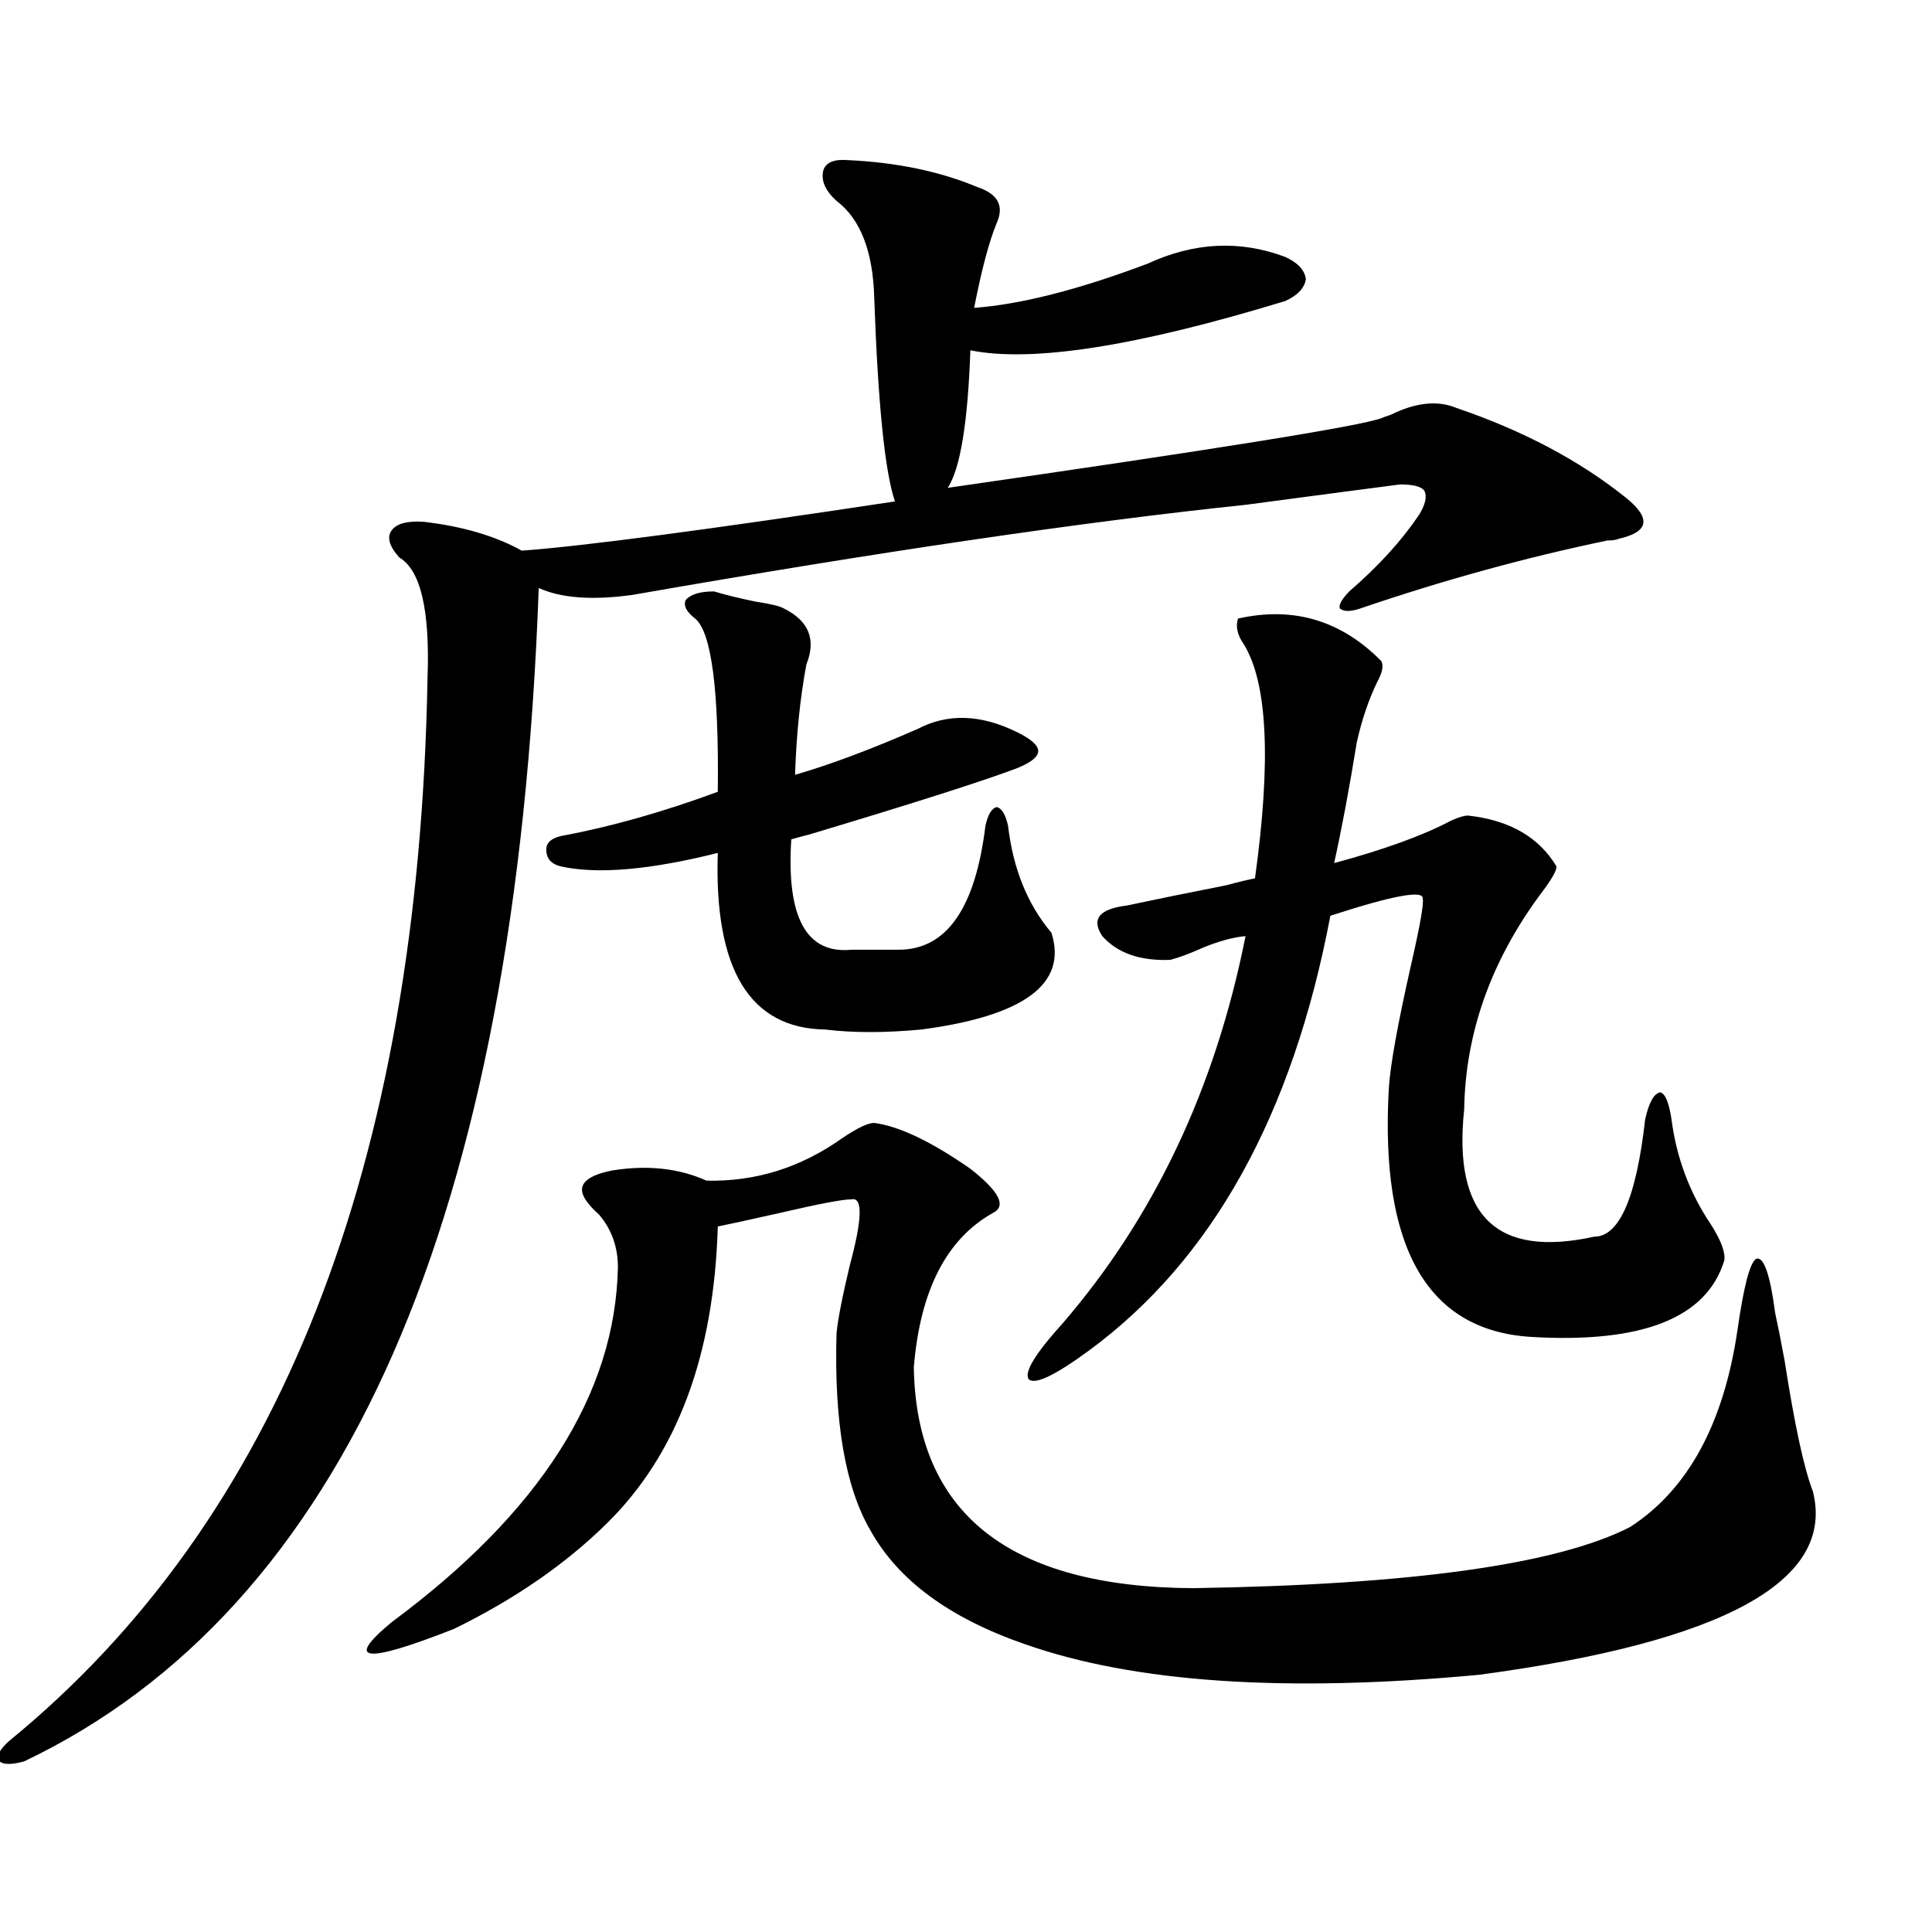
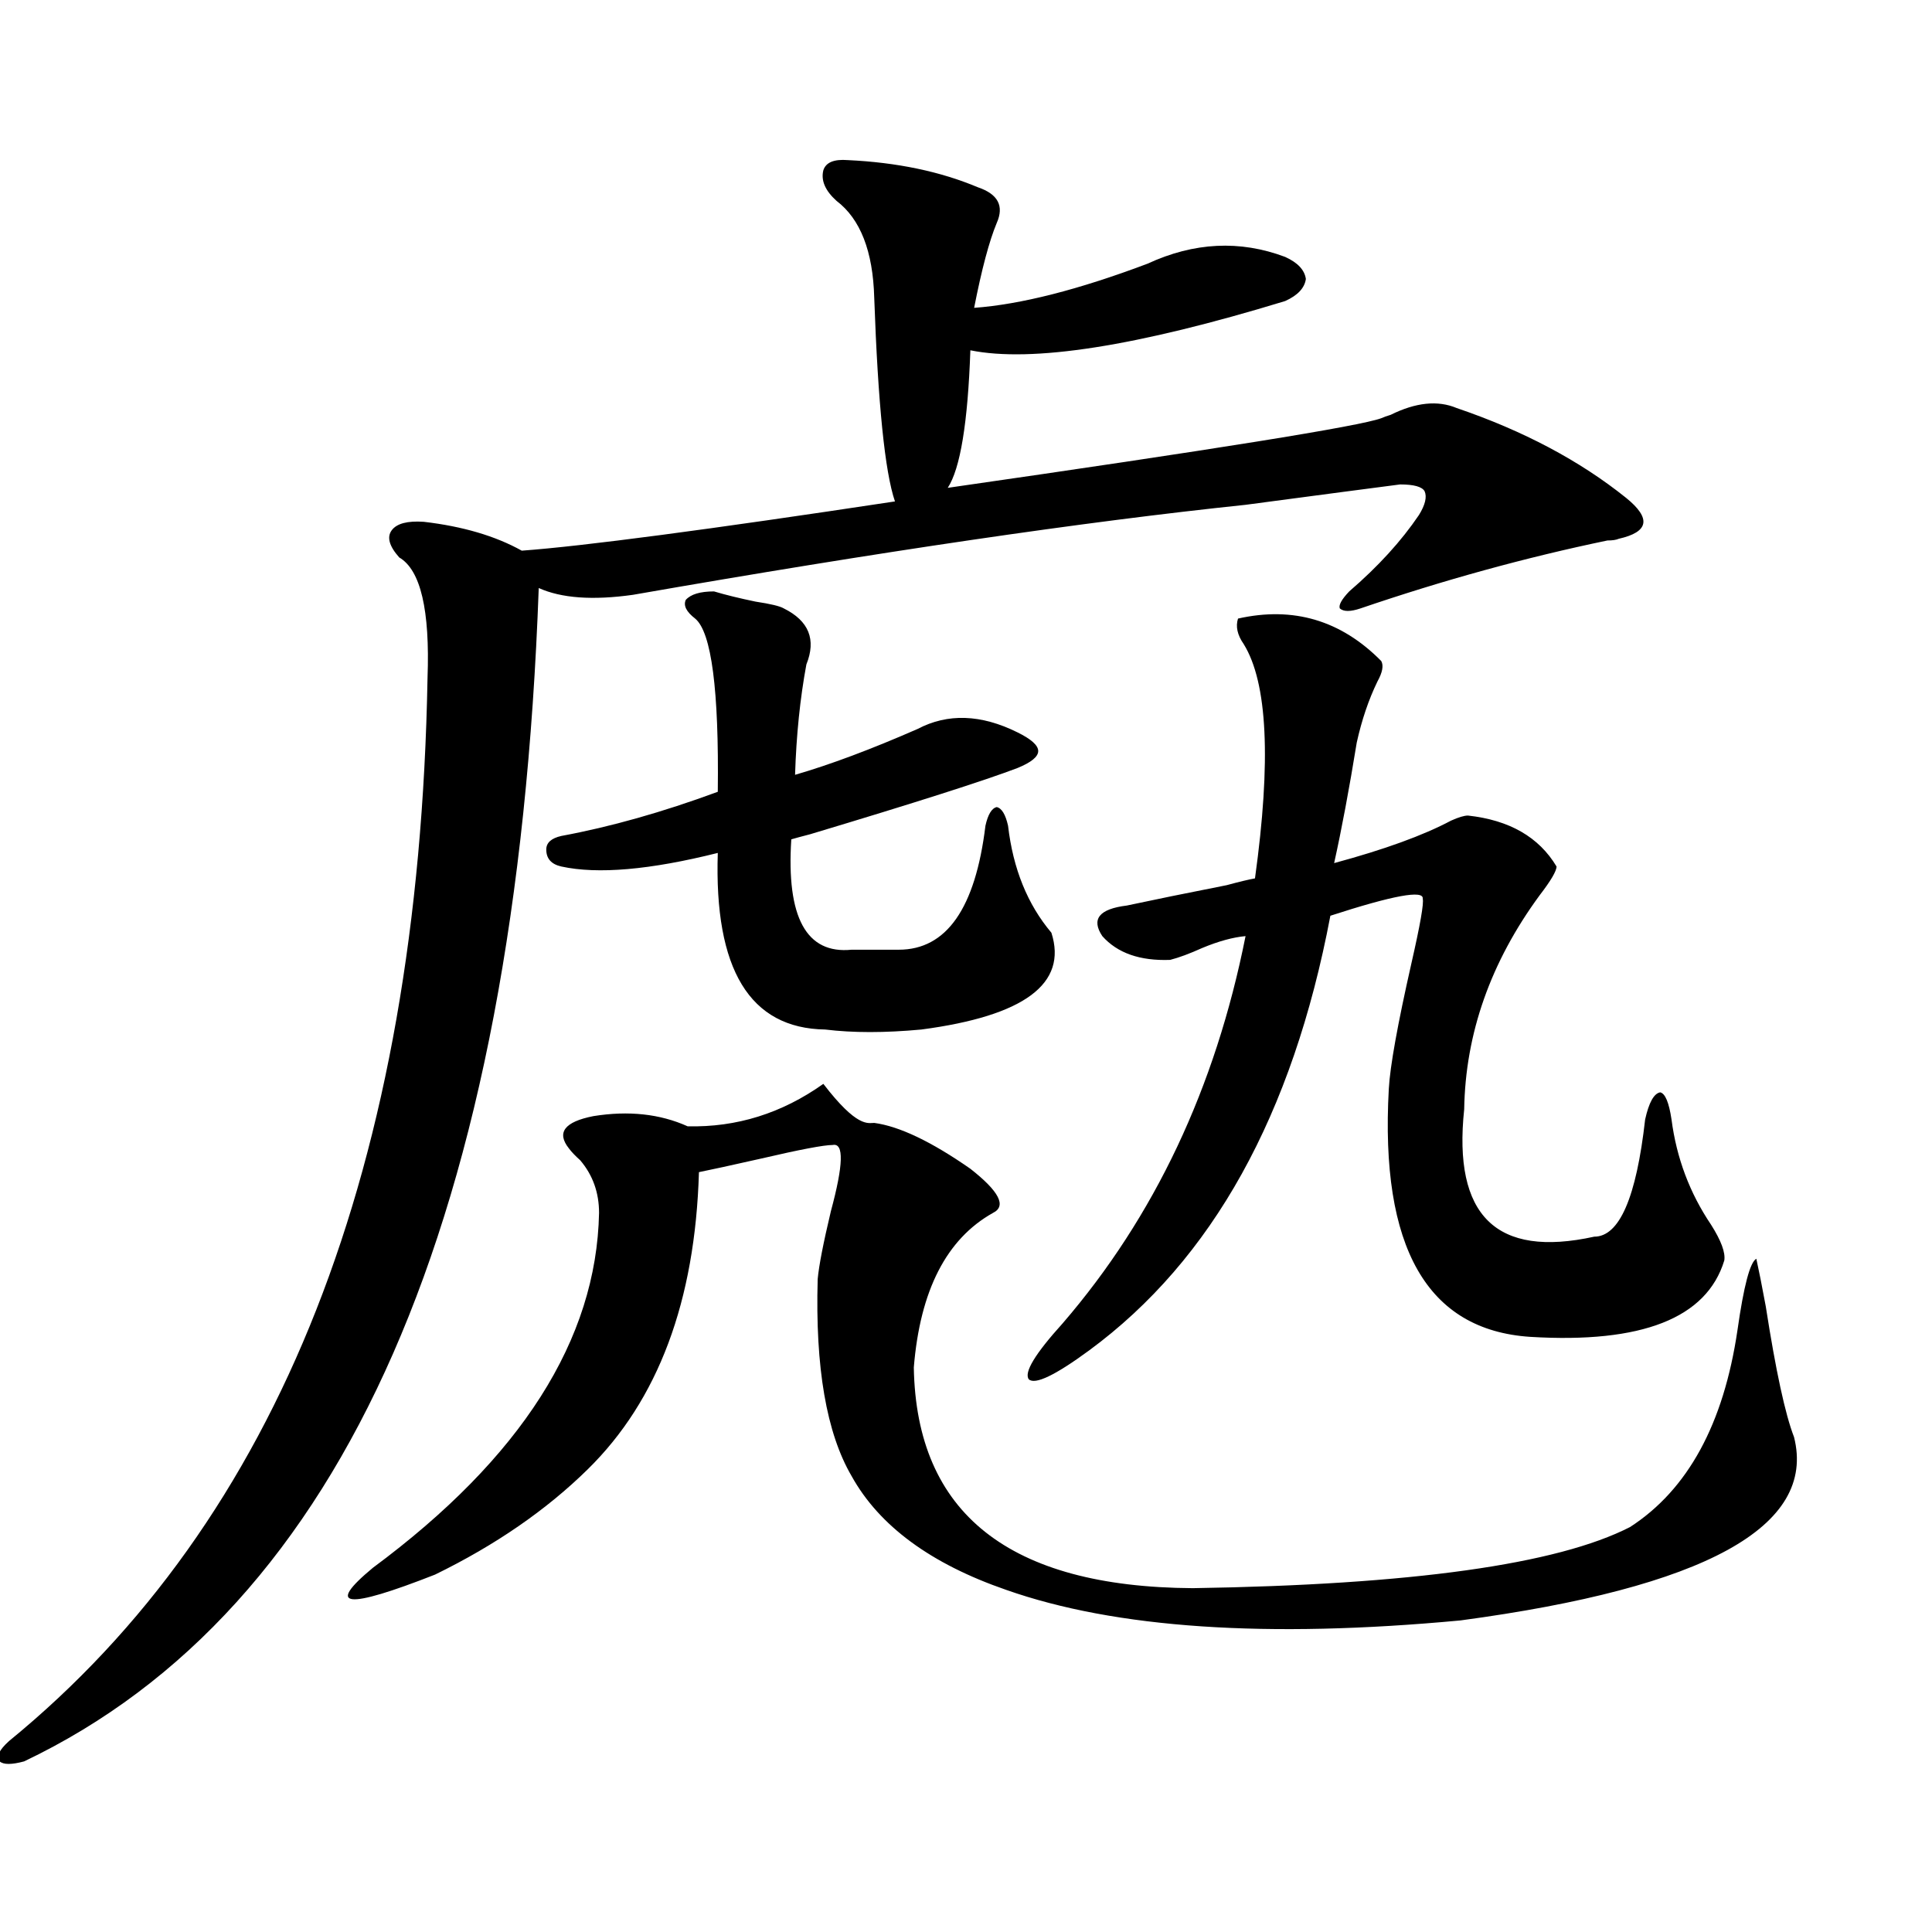
<svg xmlns="http://www.w3.org/2000/svg" version="1.1" id="图层_1" x="0px" y="0px" width="1000px" height="1000px" viewBox="0 0 1000 1000" enable-background="new 0 0 1000 1000" xml:space="preserve">
-   <path d="M438.843,82.875c25.365,1.181,47.804,5.864,67.315,14.063c10.396,3.516,13.658,9.668,9.756,18.457  c-3.902,9.38-7.805,24.032-11.707,43.945c24.055-1.758,53.978-9.366,89.754-22.852c24.055-11.124,47.804-12.305,71.218-3.516  c6.494,2.938,10.076,6.743,10.731,11.426c-0.655,4.696-4.237,8.501-10.731,11.426c-76.751,23.442-131.063,31.942-162.923,25.488  c-1.311,37.505-5.213,61.235-11.707,71.191c138.533-19.913,213.318-31.929,224.385-36.035c1.296-0.577,2.927-1.167,4.878-1.758  c13.003-6.44,24.39-7.608,34.146-3.516c34.466,11.728,63.733,27.246,87.803,46.582c6.494,5.273,9.421,9.668,8.78,13.184  c-0.655,3.516-4.878,6.152-12.683,7.91c-1.311,0.591-3.262,0.879-5.854,0.879c-42.285,8.789-84.876,20.517-127.802,35.156  c-5.213,1.758-8.78,1.758-10.731,0c-0.655-1.758,0.976-4.683,4.878-8.789c14.954-12.882,26.981-26.065,36.097-39.551  c3.247-5.273,4.223-9.366,2.927-12.305c-1.311-2.335-5.533-3.516-12.683-3.516c-13.658,1.758-40.334,5.273-79.998,10.547  c-83.9,8.789-189.599,24.321-317.065,46.582c-20.822,2.938-37.072,1.758-48.779-3.516  C267.14,630.146,178.361,832.582,12.512,911.684c-6.509,1.758-10.731,1.758-12.683,0c-1.951-2.349-0.335-5.864,4.878-10.547  c139.829-114.258,212.022-297.647,216.58-550.195c1.296-35.156-3.582-55.948-14.634-62.402c-5.213-5.851-6.509-10.547-3.902-14.063  c2.592-3.516,8.125-4.972,16.585-4.395c20.152,2.349,37.072,7.333,50.73,14.941c31.859-2.335,96.248-10.835,193.166-25.488  c-5.213-15.229-8.78-50.386-10.731-105.469c-0.655-24.019-7.164-40.718-19.512-50.098c-5.854-5.273-8.14-10.547-6.829-15.82  C427.456,84.056,431.679,82.298,438.843,82.875z M452.501,581.215c13.003,1.758,29.588,9.668,49.755,23.73  c14.954,11.728,18.856,19.336,11.707,22.852c-24.069,13.485-37.728,40.142-40.975,79.98c1.296,75.586,49.42,113.667,144.387,114.258  c113.168-1.758,188.608-12.305,226.336-31.641c29.908-19.336,48.444-53.312,55.608-101.953c3.247-22.852,6.494-35.156,9.756-36.914  c3.902-1.167,7.149,8.212,9.756,28.125c1.296,5.864,2.927,14.063,4.878,24.609c5.198,33.398,10.076,55.962,14.634,67.676  c11.707,46.28-45.853,77.921-172.679,94.922c-100.165,9.366-178.532,4.093-235.116-15.82c-39.023-13.485-65.699-33.11-79.998-58.887  c-13.018-22.261-18.871-56.25-17.561-101.953c0.641-7.031,2.927-18.745,6.829-35.156c6.494-24.019,6.829-35.444,0.976-34.277  c-4.558,0-16.92,2.349-37.072,7.031c-15.609,3.516-26.341,5.864-32.194,7.031c-1.951,66.797-21.143,118.075-57.56,153.809  c-21.463,21.094-47.804,39.249-79.022,54.492c-46.188,18.155-56.919,16.987-32.194-3.516  c76.736-56.827,115.76-118.062,117.07-183.691c0-10.547-3.262-19.624-9.756-27.246c-2.606-2.335-4.558-4.395-5.854-6.152  c-6.509-8.198-2.286-13.761,12.683-16.699c18.201-2.925,34.466-1.167,48.779,5.273c25.365,0.591,48.779-6.729,70.242-21.973  C443.721,583.852,449.239,581.215,452.501,581.215z M369.576,306.117c5.854,1.758,13.003,3.516,21.463,5.273  c7.805,1.181,12.683,2.349,14.634,3.516c13.003,6.454,16.905,16.122,11.707,29.004c-3.262,17.578-5.213,36.626-5.854,57.129  c18.201-5.273,39.344-13.184,63.413-23.73c15.609-8.198,32.835-7.608,51.706,1.758c7.149,3.516,10.731,6.743,10.731,9.668  c0,2.938-3.582,5.864-10.731,8.789c-16.92,6.454-52.682,17.88-107.314,34.277c-4.558,1.181-7.805,2.06-9.756,2.637  c-2.606,40.43,7.805,59.478,31.219,57.129h24.39c24.71,0,39.664-21.382,44.877-64.16c1.296-5.851,3.247-9.077,5.854-9.668  c2.592,0.591,4.543,3.817,5.854,9.668c2.592,22.274,10.076,40.731,22.438,55.371c8.445,26.367-13.993,43.066-67.315,50.098  c-18.871,1.758-35.456,1.758-49.755,0c-39.023-0.577-57.56-31.05-55.608-91.406c-35.121,8.789-62.117,11.138-80.974,7.031  c-5.213-1.167-7.805-4.093-7.805-8.789c0-3.516,2.592-5.851,7.805-7.031c25.365-4.683,52.347-12.305,80.974-22.852  c0.641-52.734-3.262-82.617-11.707-89.648c-4.558-3.516-6.188-6.729-4.878-9.668C357.534,307.587,362.412,306.117,369.576,306.117z   M714.934,342.152c1.296,2.349,0.641,5.864-1.951,10.547c-4.558,9.38-8.14,19.927-10.731,31.641  c-3.902,24.032-7.805,44.824-11.707,62.402c26.006-7.031,46.173-14.351,60.486-21.973c3.902-1.758,6.829-2.637,8.78-2.637  c21.463,2.349,36.737,11.138,45.853,26.367c0,2.349-2.927,7.333-8.78,14.941c-25.365,34.579-38.383,71.493-39.023,110.742  c-5.854,55.083,16.585,77.056,67.315,65.918c13.003,0,21.783-20.215,26.341-60.645c1.951-8.789,4.543-13.472,7.805-14.063  c2.592,0.591,4.543,5.273,5.854,14.063c2.592,19.927,9.421,38.095,20.487,54.492c5.198,8.212,7.47,14.364,6.829,18.457  c-9.115,29.883-42.605,43.066-100.485,39.551c-53.337-3.516-77.727-46.28-73.169-128.32c0.641-11.714,4.543-33.398,11.707-65.039  c4.543-19.913,6.494-31.05,5.854-33.398c0.641-4.683-15.289-1.758-47.804,8.789c-19.512,103.134-61.142,178.13-124.875,225  c-17.561,12.896-27.972,17.88-31.219,14.941c-2.606-3.516,3.247-13.184,17.561-29.004c47.469-55.069,79.022-121.866,94.632-200.391  c-6.509,0.591-13.993,2.637-22.438,6.152c-6.509,2.938-12.042,4.985-16.585,6.152c-15.609,0.591-27.316-3.516-35.121-12.305  c-5.854-8.789-1.631-14.063,12.683-15.82c13.658-2.925,30.884-6.44,51.706-10.547c6.494-1.758,11.372-2.925,14.634-3.516  c8.445-60.933,6.494-101.362-5.854-121.289c-3.262-4.683-4.237-9.077-2.927-13.184C669.401,313.739,694.111,321.059,714.934,342.152  z" />
+   <path d="M438.843,82.875c25.365,1.181,47.804,5.864,67.315,14.063c10.396,3.516,13.658,9.668,9.756,18.457  c-3.902,9.38-7.805,24.032-11.707,43.945c24.055-1.758,53.978-9.366,89.754-22.852c24.055-11.124,47.804-12.305,71.218-3.516  c6.494,2.938,10.076,6.743,10.731,11.426c-0.655,4.696-4.237,8.501-10.731,11.426c-76.751,23.442-131.063,31.942-162.923,25.488  c-1.311,37.505-5.213,61.235-11.707,71.191c138.533-19.913,213.318-31.929,224.385-36.035c1.296-0.577,2.927-1.167,4.878-1.758  c13.003-6.44,24.39-7.608,34.146-3.516c34.466,11.728,63.733,27.246,87.803,46.582c6.494,5.273,9.421,9.668,8.78,13.184  c-0.655,3.516-4.878,6.152-12.683,7.91c-1.311,0.591-3.262,0.879-5.854,0.879c-42.285,8.789-84.876,20.517-127.802,35.156  c-5.213,1.758-8.78,1.758-10.731,0c-0.655-1.758,0.976-4.683,4.878-8.789c14.954-12.882,26.981-26.065,36.097-39.551  c3.247-5.273,4.223-9.366,2.927-12.305c-1.311-2.335-5.533-3.516-12.683-3.516c-13.658,1.758-40.334,5.273-79.998,10.547  c-83.9,8.789-189.599,24.321-317.065,46.582c-20.822,2.938-37.072,1.758-48.779-3.516  C267.14,630.146,178.361,832.582,12.512,911.684c-6.509,1.758-10.731,1.758-12.683,0c-1.951-2.349-0.335-5.864,4.878-10.547  c139.829-114.258,212.022-297.647,216.58-550.195c1.296-35.156-3.582-55.948-14.634-62.402c-5.213-5.851-6.509-10.547-3.902-14.063  c2.592-3.516,8.125-4.972,16.585-4.395c20.152,2.349,37.072,7.333,50.73,14.941c31.859-2.335,96.248-10.835,193.166-25.488  c-5.213-15.229-8.78-50.386-10.731-105.469c-0.655-24.019-7.164-40.718-19.512-50.098c-5.854-5.273-8.14-10.547-6.829-15.82  C427.456,84.056,431.679,82.298,438.843,82.875z M452.501,581.215c13.003,1.758,29.588,9.668,49.755,23.73  c14.954,11.728,18.856,19.336,11.707,22.852c-24.069,13.485-37.728,40.142-40.975,79.98c1.296,75.586,49.42,113.667,144.387,114.258  c113.168-1.758,188.608-12.305,226.336-31.641c29.908-19.336,48.444-53.312,55.608-101.953c3.247-22.852,6.494-35.156,9.756-36.914  c1.296,5.864,2.927,14.063,4.878,24.609c5.198,33.398,10.076,55.962,14.634,67.676  c11.707,46.28-45.853,77.921-172.679,94.922c-100.165,9.366-178.532,4.093-235.116-15.82c-39.023-13.485-65.699-33.11-79.998-58.887  c-13.018-22.261-18.871-56.25-17.561-101.953c0.641-7.031,2.927-18.745,6.829-35.156c6.494-24.019,6.829-35.444,0.976-34.277  c-4.558,0-16.92,2.349-37.072,7.031c-15.609,3.516-26.341,5.864-32.194,7.031c-1.951,66.797-21.143,118.075-57.56,153.809  c-21.463,21.094-47.804,39.249-79.022,54.492c-46.188,18.155-56.919,16.987-32.194-3.516  c76.736-56.827,115.76-118.062,117.07-183.691c0-10.547-3.262-19.624-9.756-27.246c-2.606-2.335-4.558-4.395-5.854-6.152  c-6.509-8.198-2.286-13.761,12.683-16.699c18.201-2.925,34.466-1.167,48.779,5.273c25.365,0.591,48.779-6.729,70.242-21.973  C443.721,583.852,449.239,581.215,452.501,581.215z M369.576,306.117c5.854,1.758,13.003,3.516,21.463,5.273  c7.805,1.181,12.683,2.349,14.634,3.516c13.003,6.454,16.905,16.122,11.707,29.004c-3.262,17.578-5.213,36.626-5.854,57.129  c18.201-5.273,39.344-13.184,63.413-23.73c15.609-8.198,32.835-7.608,51.706,1.758c7.149,3.516,10.731,6.743,10.731,9.668  c0,2.938-3.582,5.864-10.731,8.789c-16.92,6.454-52.682,17.88-107.314,34.277c-4.558,1.181-7.805,2.06-9.756,2.637  c-2.606,40.43,7.805,59.478,31.219,57.129h24.39c24.71,0,39.664-21.382,44.877-64.16c1.296-5.851,3.247-9.077,5.854-9.668  c2.592,0.591,4.543,3.817,5.854,9.668c2.592,22.274,10.076,40.731,22.438,55.371c8.445,26.367-13.993,43.066-67.315,50.098  c-18.871,1.758-35.456,1.758-49.755,0c-39.023-0.577-57.56-31.05-55.608-91.406c-35.121,8.789-62.117,11.138-80.974,7.031  c-5.213-1.167-7.805-4.093-7.805-8.789c0-3.516,2.592-5.851,7.805-7.031c25.365-4.683,52.347-12.305,80.974-22.852  c0.641-52.734-3.262-82.617-11.707-89.648c-4.558-3.516-6.188-6.729-4.878-9.668C357.534,307.587,362.412,306.117,369.576,306.117z   M714.934,342.152c1.296,2.349,0.641,5.864-1.951,10.547c-4.558,9.38-8.14,19.927-10.731,31.641  c-3.902,24.032-7.805,44.824-11.707,62.402c26.006-7.031,46.173-14.351,60.486-21.973c3.902-1.758,6.829-2.637,8.78-2.637  c21.463,2.349,36.737,11.138,45.853,26.367c0,2.349-2.927,7.333-8.78,14.941c-25.365,34.579-38.383,71.493-39.023,110.742  c-5.854,55.083,16.585,77.056,67.315,65.918c13.003,0,21.783-20.215,26.341-60.645c1.951-8.789,4.543-13.472,7.805-14.063  c2.592,0.591,4.543,5.273,5.854,14.063c2.592,19.927,9.421,38.095,20.487,54.492c5.198,8.212,7.47,14.364,6.829,18.457  c-9.115,29.883-42.605,43.066-100.485,39.551c-53.337-3.516-77.727-46.28-73.169-128.32c0.641-11.714,4.543-33.398,11.707-65.039  c4.543-19.913,6.494-31.05,5.854-33.398c0.641-4.683-15.289-1.758-47.804,8.789c-19.512,103.134-61.142,178.13-124.875,225  c-17.561,12.896-27.972,17.88-31.219,14.941c-2.606-3.516,3.247-13.184,17.561-29.004c47.469-55.069,79.022-121.866,94.632-200.391  c-6.509,0.591-13.993,2.637-22.438,6.152c-6.509,2.938-12.042,4.985-16.585,6.152c-15.609,0.591-27.316-3.516-35.121-12.305  c-5.854-8.789-1.631-14.063,12.683-15.82c13.658-2.925,30.884-6.44,51.706-10.547c6.494-1.758,11.372-2.925,14.634-3.516  c8.445-60.933,6.494-101.362-5.854-121.289c-3.262-4.683-4.237-9.077-2.927-13.184C669.401,313.739,694.111,321.059,714.934,342.152  z" />
</svg>